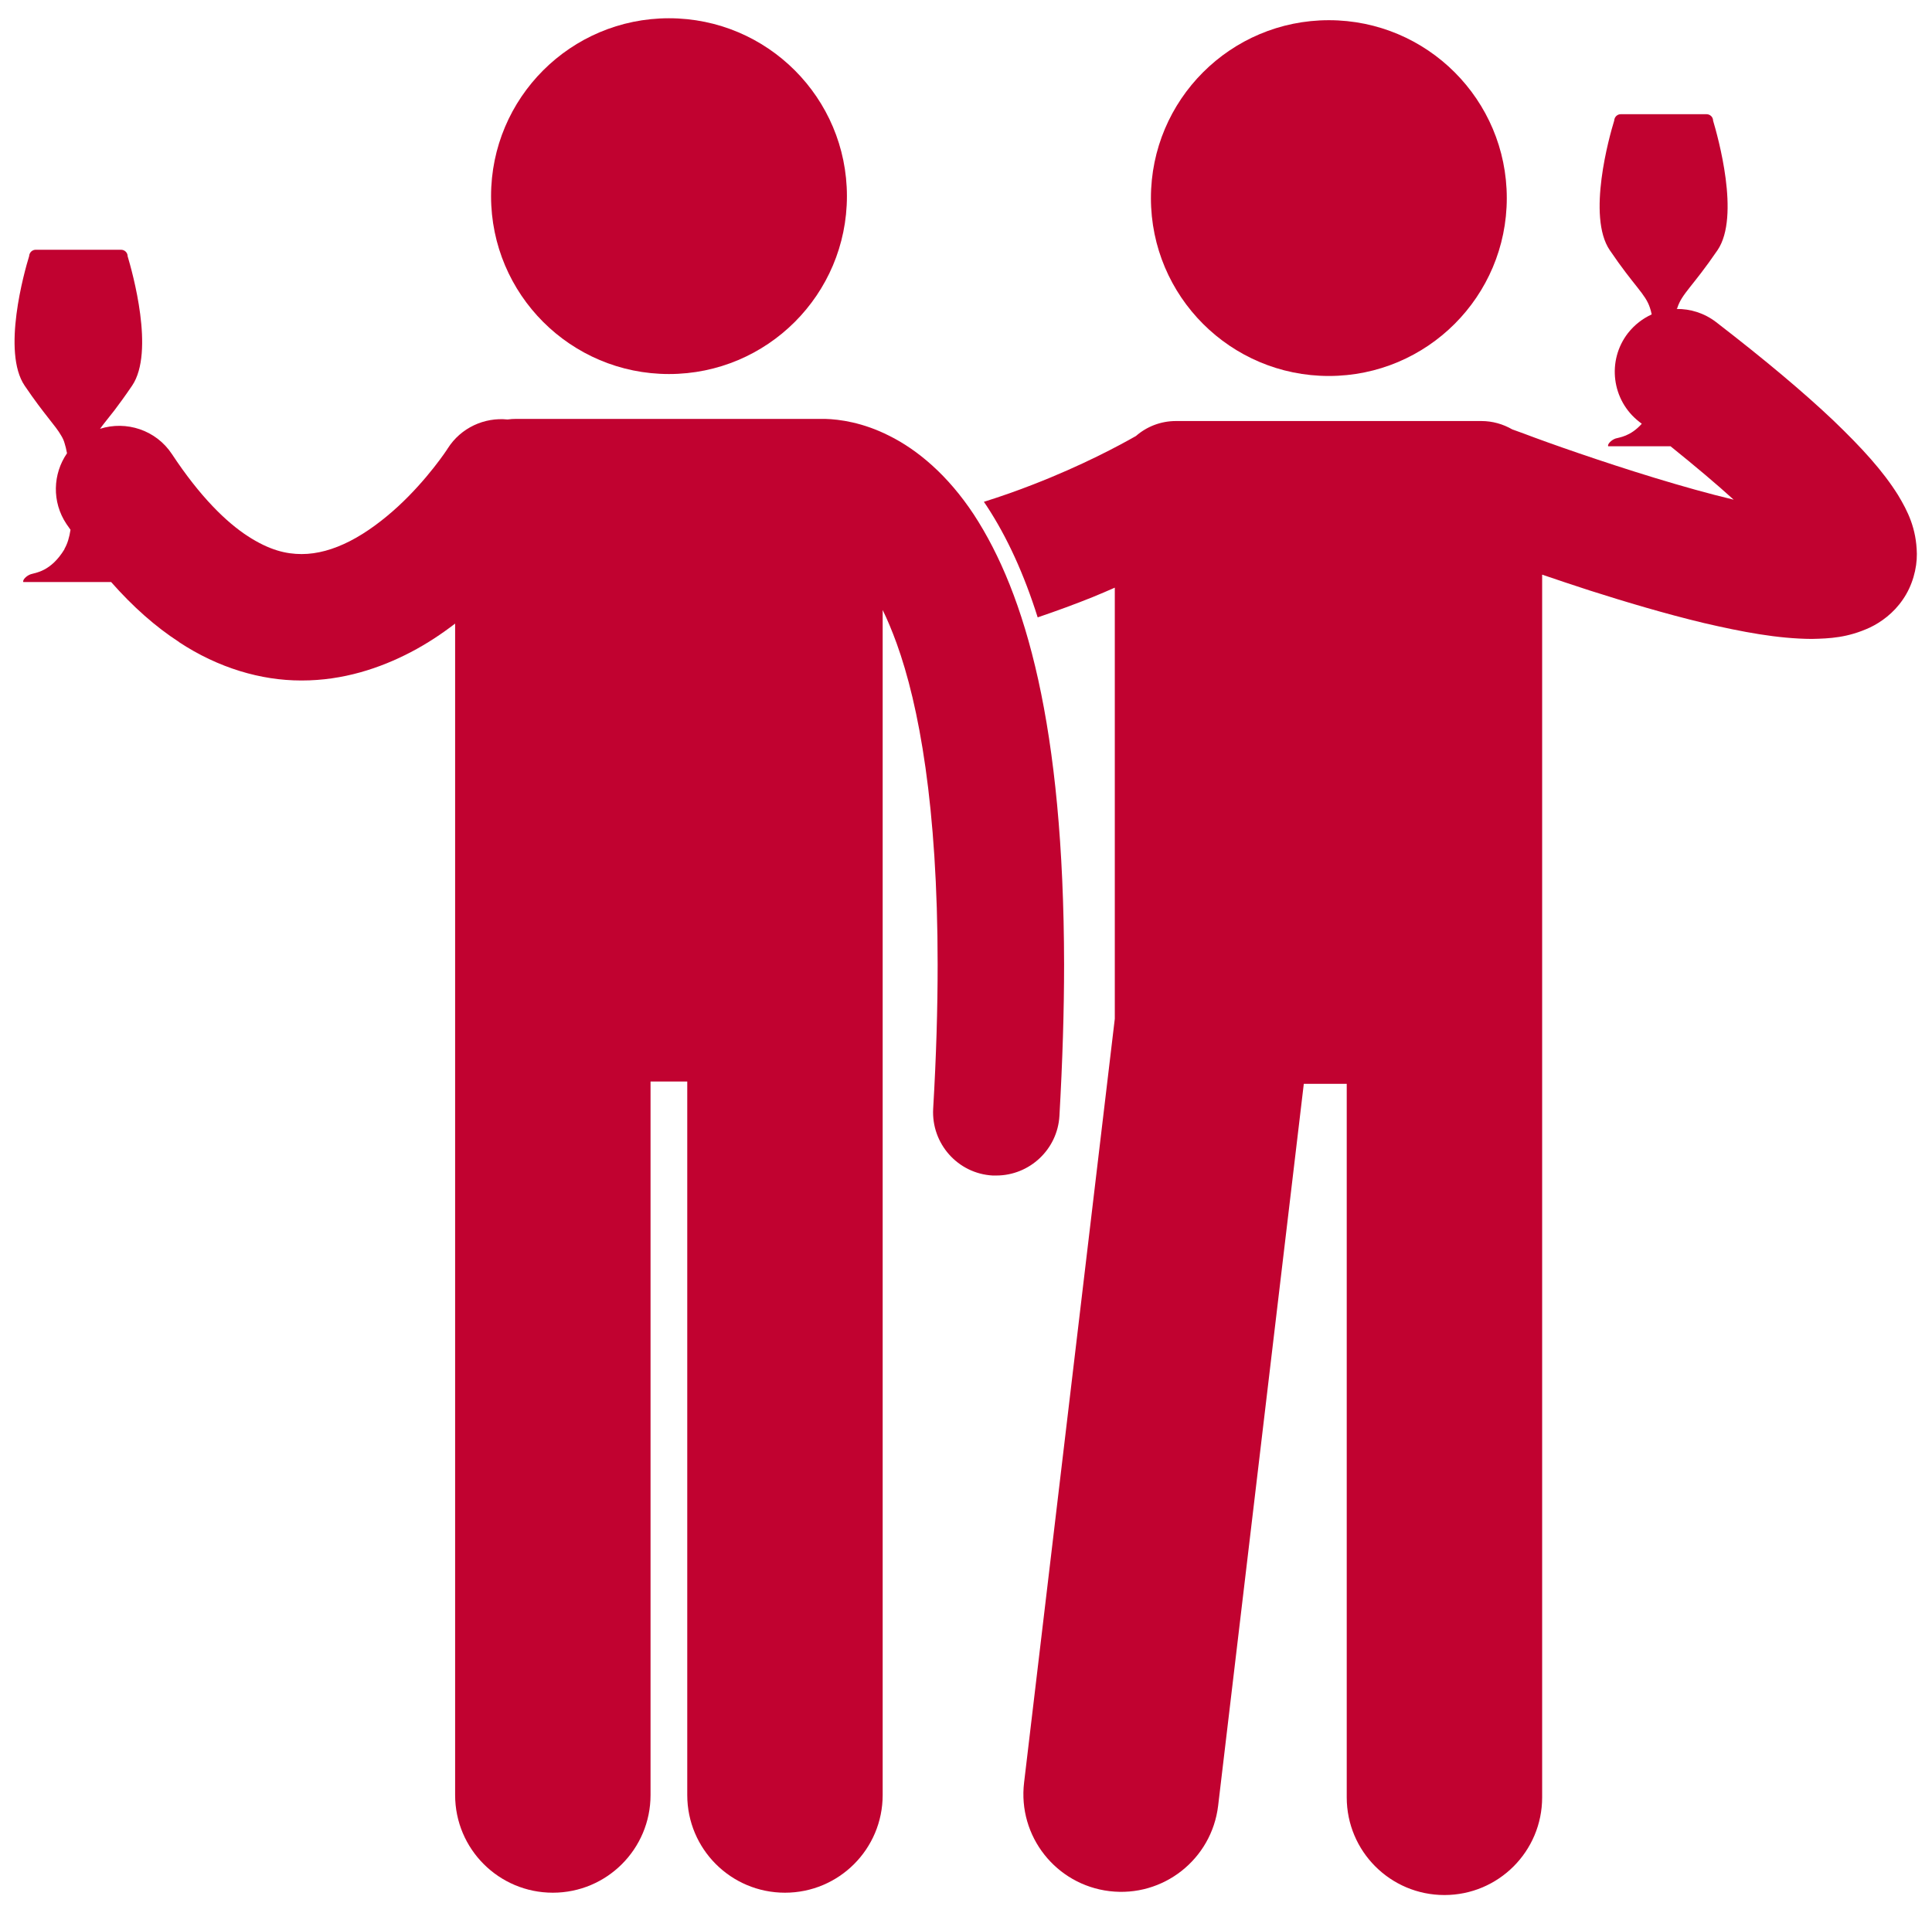
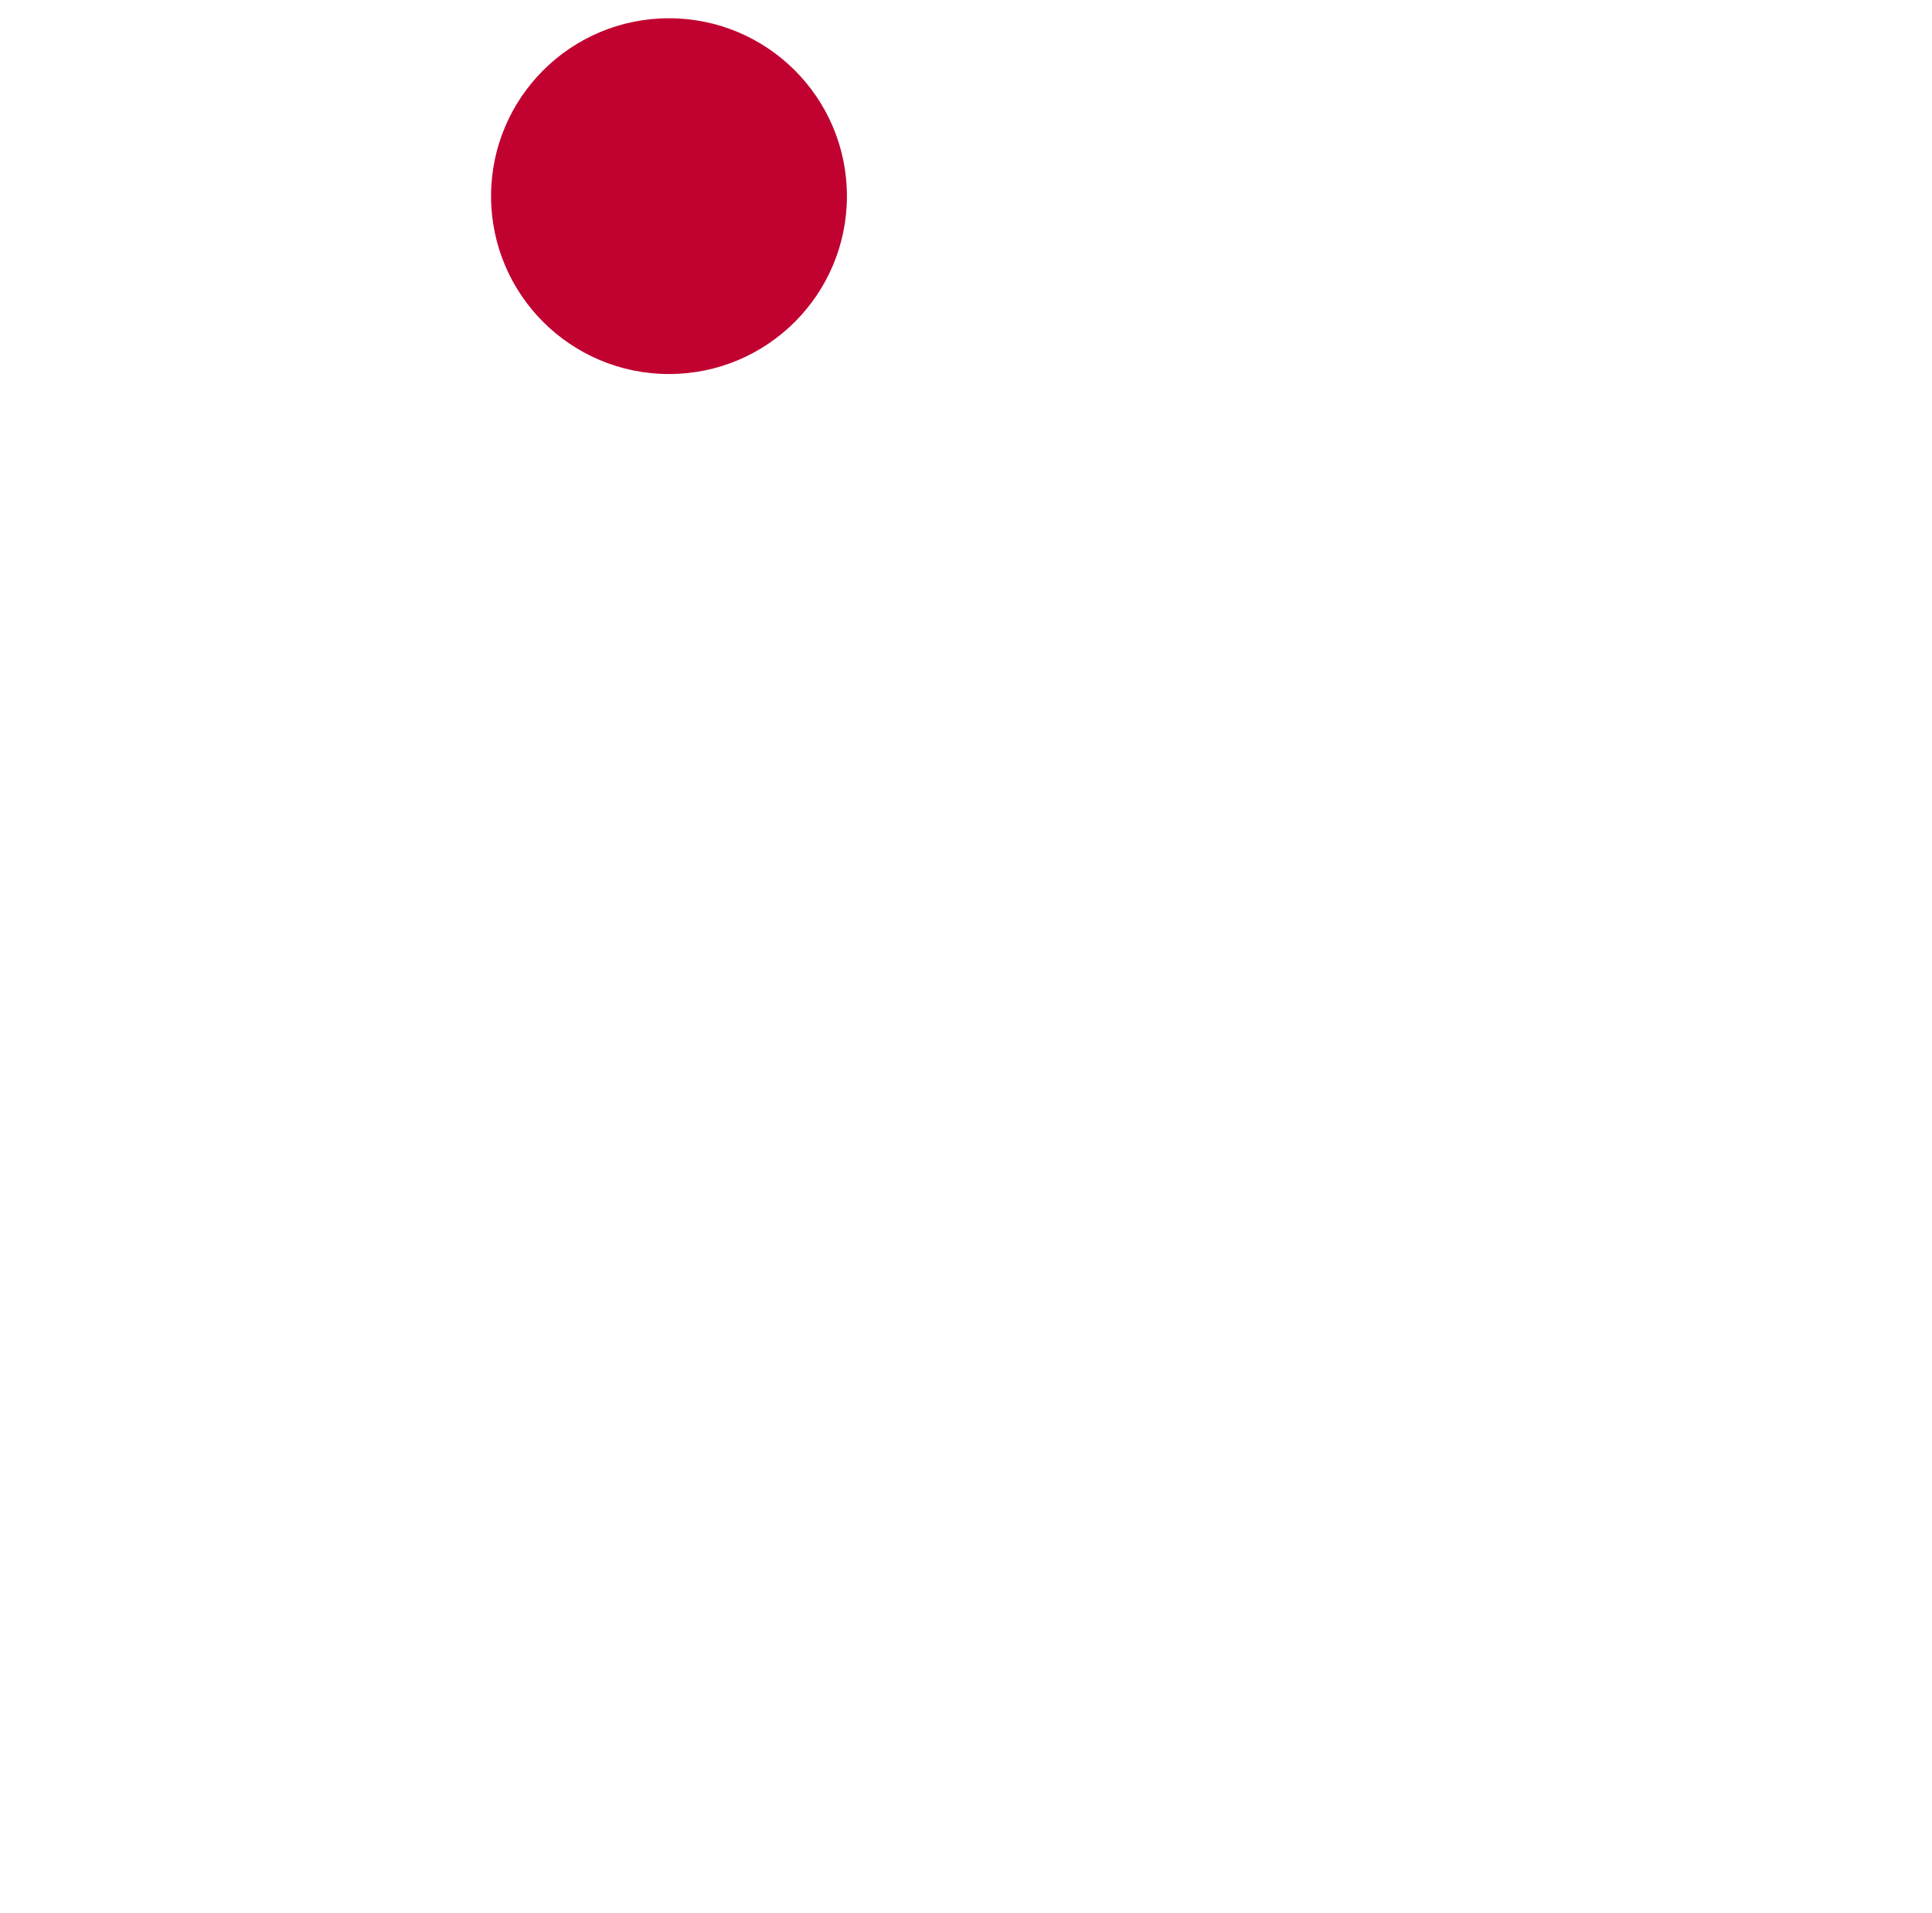
<svg xmlns="http://www.w3.org/2000/svg" id="Layer_2" data-name="Layer 2" viewBox="0 0 99.46 98.52">
  <defs>
    <style>
      .cls-1 {
        fill: #C10230;
        stroke-width: 0px;
      }
    </style>
  </defs>
  <g id="Layer_1-2" data-name="Layer 1-2">
    <g>
-       <circle class="cls-1" cx="68.41" cy="10.2" r="9.16" />
-       <path class="cls-1" d="m9.21,33.06c2.03,1.34,4.23,1.98,6.29,1.98h.04c2.12,0,4.02-.63,5.61-1.46.84-.44,1.59-.94,2.28-1.47v60.32c0,2.78,2.25,5.03,5.03,5.03s5.03-2.25,5.03-5.03v-36.74h1.89v36.74c0,2.78,2.25,5.03,5.03,5.03s5.03-2.25,5.03-5.03V31.41c.24.49.48,1.06.72,1.72,1.15,3.18,2.11,8.4,2.11,16.54,0,2.25-.07,4.71-.23,7.42-.1,1.8,1.27,3.34,3.06,3.44h.19c1.71,0,3.15-1.34,3.25-3.07.16-2.82.24-5.41.24-7.8-.02-12.28-1.98-19.08-4.65-23.17-1.34-2.03-2.9-3.33-4.35-4.05-1.36-.69-2.57-.85-3.3-.87h-15.91c-.15,0-.29.01-.44.03-1.19-.12-2.4.42-3.08,1.49h0c-.03.06-1.05,1.6-2.56,2.99-.75.69-1.61,1.34-2.47,1.78-.86.44-1.69.67-2.49.67s-1.66-.2-2.77-.92c-1.11-.72-2.46-2.03-3.91-4.23-.82-1.24-2.35-1.73-3.7-1.3.18-.25.42-.54.74-.95.25-.33.55-.74.91-1.27,1.18-1.74.01-5.86-.23-6.67,0-.18-.15-.33-.34-.33H1.84c-.18,0-.33.14-.34.33-.25.81-1.41,4.93-.23,6.67,1.03,1.52,1.58,2.04,1.88,2.57.08.13.14.26.18.41.04.12.08.29.12.5-.73,1.06-.79,2.5-.03,3.64.07.1.14.2.21.3-.06.39-.16.73-.31.98,0,0,0,.02,0,.02-.71,1.17-1.51,1.21-1.74,1.29-.23.08-.43.3-.38.4h4.52c1.12,1.27,2.28,2.3,3.5,3.09Z" />
      <circle class="cls-1" cx="34.44" cy="10.1" r="9.16" />
-       <path class="cls-1" d="m86.34,15.89s0-.03.01-.04c.24-.74.78-1.08,2.07-2.97,1.18-1.74.01-5.86-.23-6.67,0-.18-.15-.33-.34-.33h-4.41c-.18,0-.33.14-.34.33-.25.81-1.41,4.93-.23,6.67,1.28,1.89,1.83,2.24,2.07,2.97.03.08.06.2.09.34-.46.21-.88.53-1.22.96-1.1,1.42-.84,3.47.58,4.57.05.04.09.07.13.1-.59.66-1.16.7-1.35.76-.23.08-.43.3-.38.4h3.21c1.29,1.04,2.37,1.95,3.25,2.75h0c-2.59-.62-5.6-1.58-7.94-2.38-1.17-.4-2.17-.76-2.88-1.03-.23-.08-.42-.15-.58-.21-.47-.27-1.01-.43-1.59-.43h-15.72c-.79,0-1.51.29-2.06.77-.84.48-2.77,1.52-5.3,2.5-.79.31-1.64.61-2.53.89.05.07.1.15.15.22,1.05,1.6,1.92,3.51,2.62,5.73,1-.34,1.95-.69,2.82-1.04.4-.16.78-.33,1.15-.49v22.2l-4.67,39.33c-.33,2.76,1.64,5.26,4.4,5.59,2.76.33,5.26-1.64,5.59-4.4l4.41-37.17h2.21v36.74c0,2.78,2.25,5.03,5.03,5.03s5.03-2.25,5.03-5.03V29.59c.76.26,1.57.53,2.43.81,1.88.6,3.93,1.21,5.89,1.68,1.98.46,3.81.81,5.56.82.93-.02,1.85-.06,3-.59.56-.27,1.21-.73,1.69-1.44.49-.7.73-1.6.72-2.35-.02-1.31-.47-2.2-.97-3.03-.77-1.23-1.83-2.4-3.34-3.85-1.51-1.43-3.48-3.09-6.02-5.05-.61-.47-1.33-.69-2.04-.68l.03-.02Z" />
    </g>
  </g>
</svg>